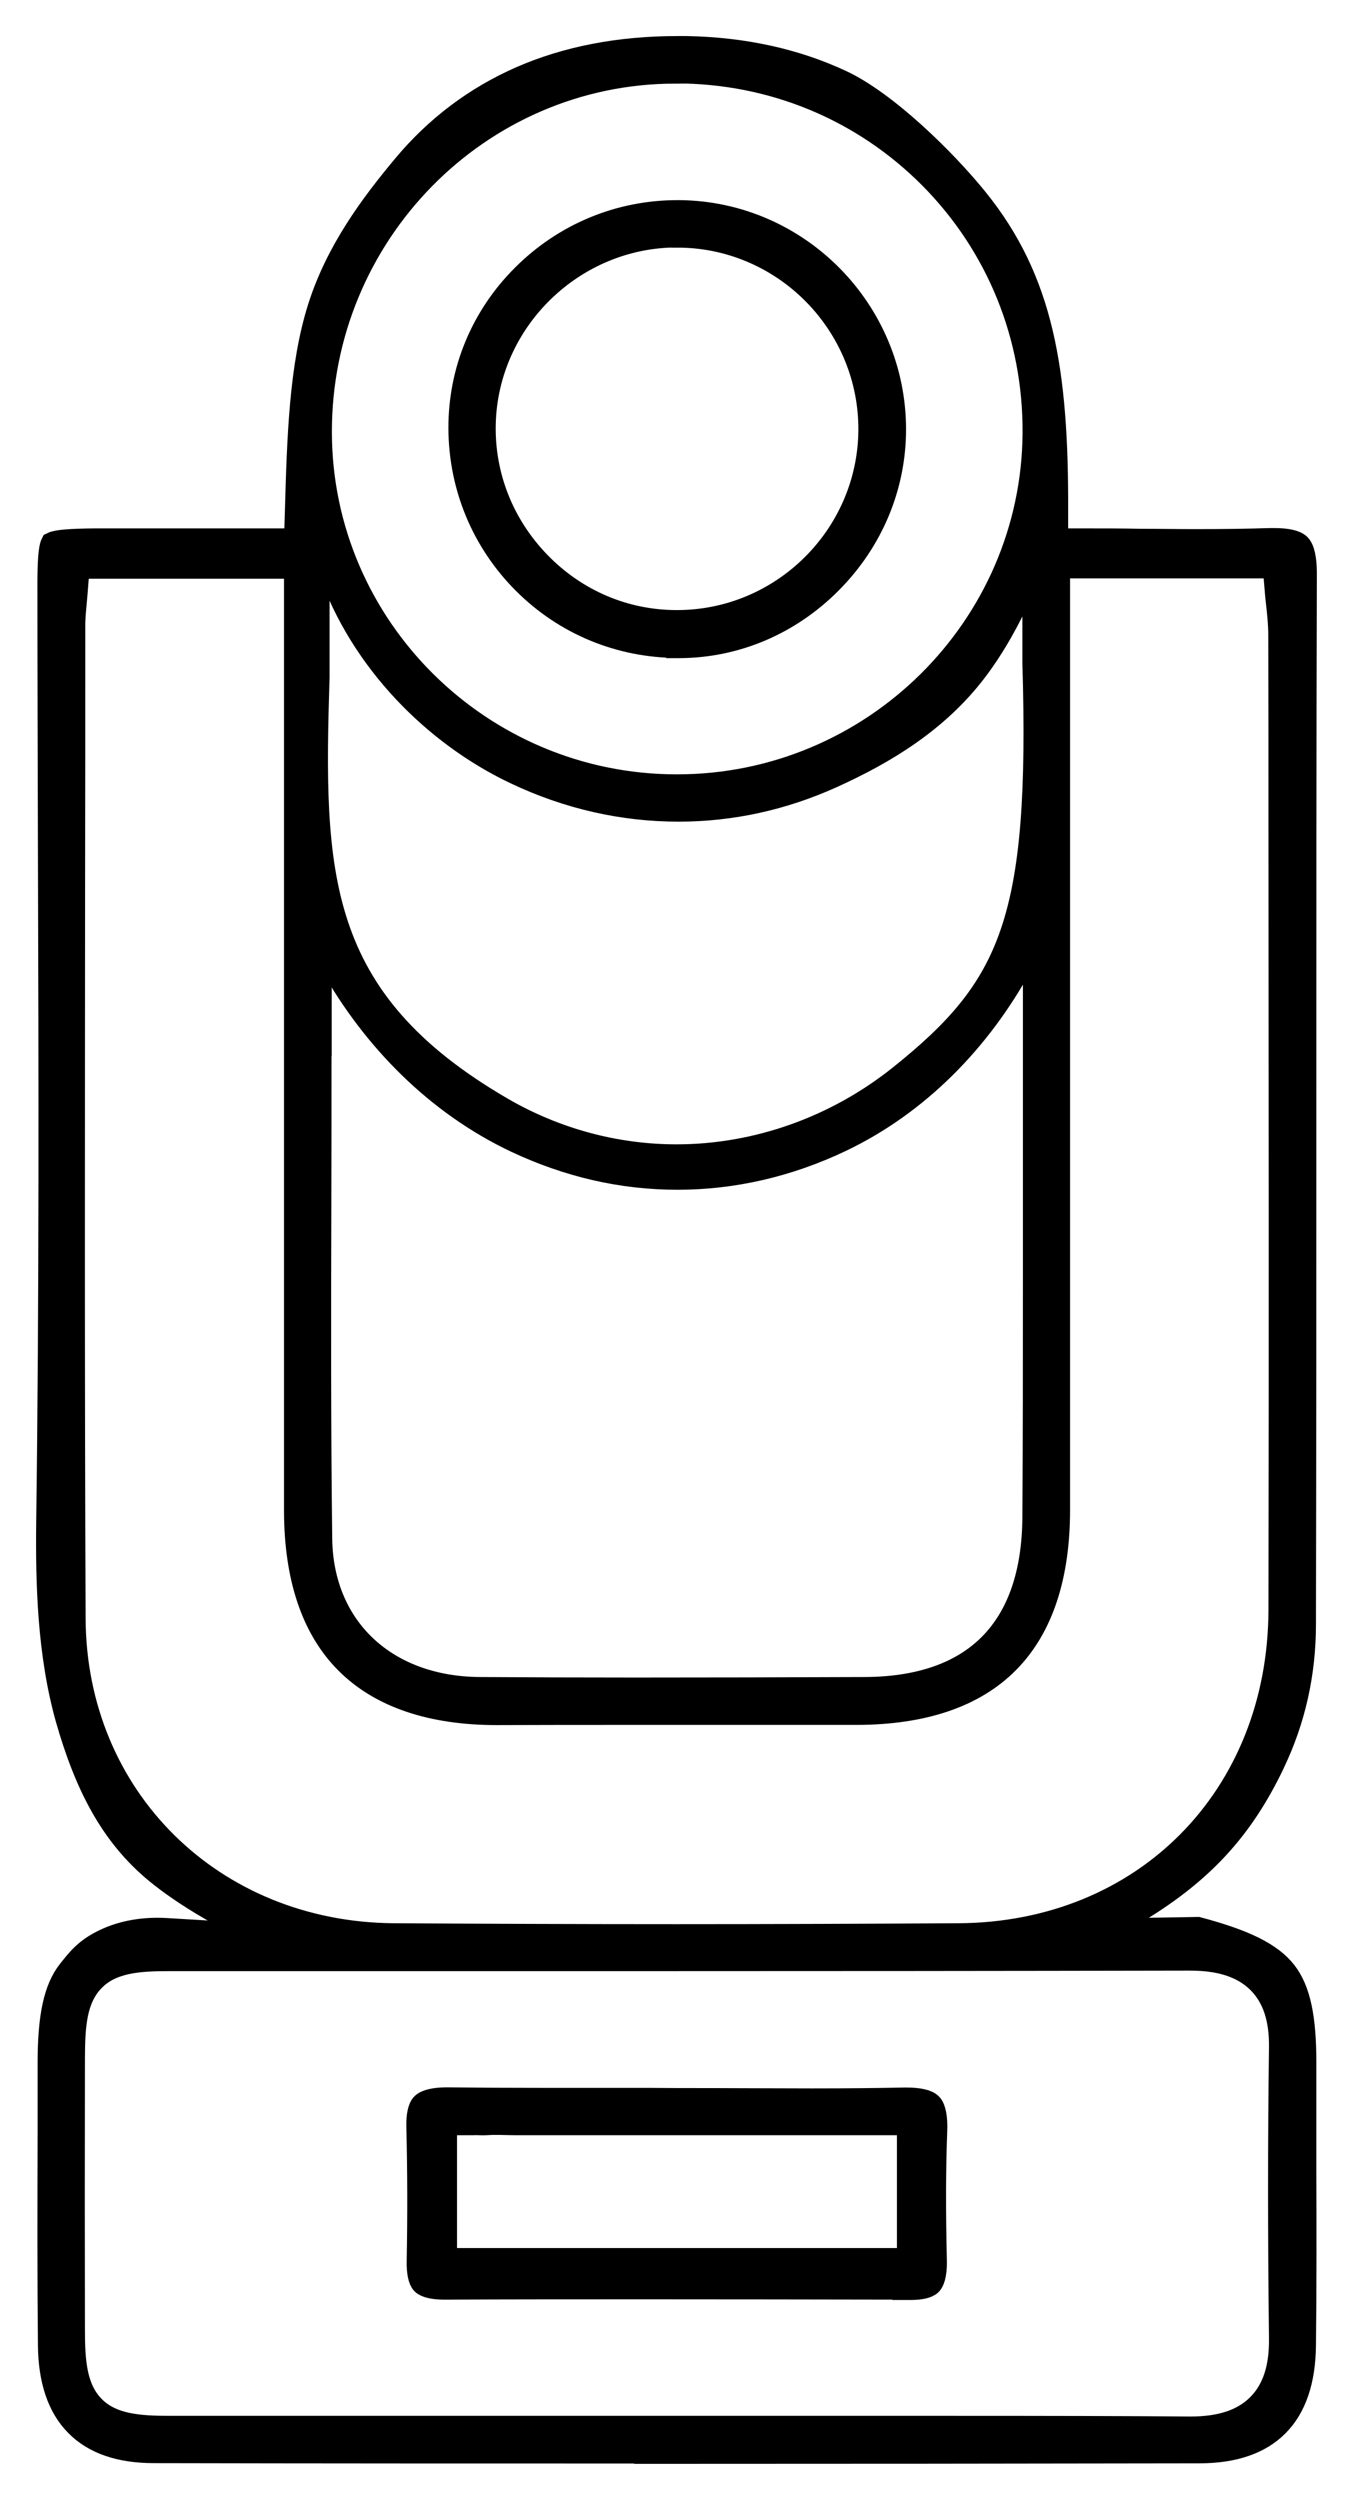
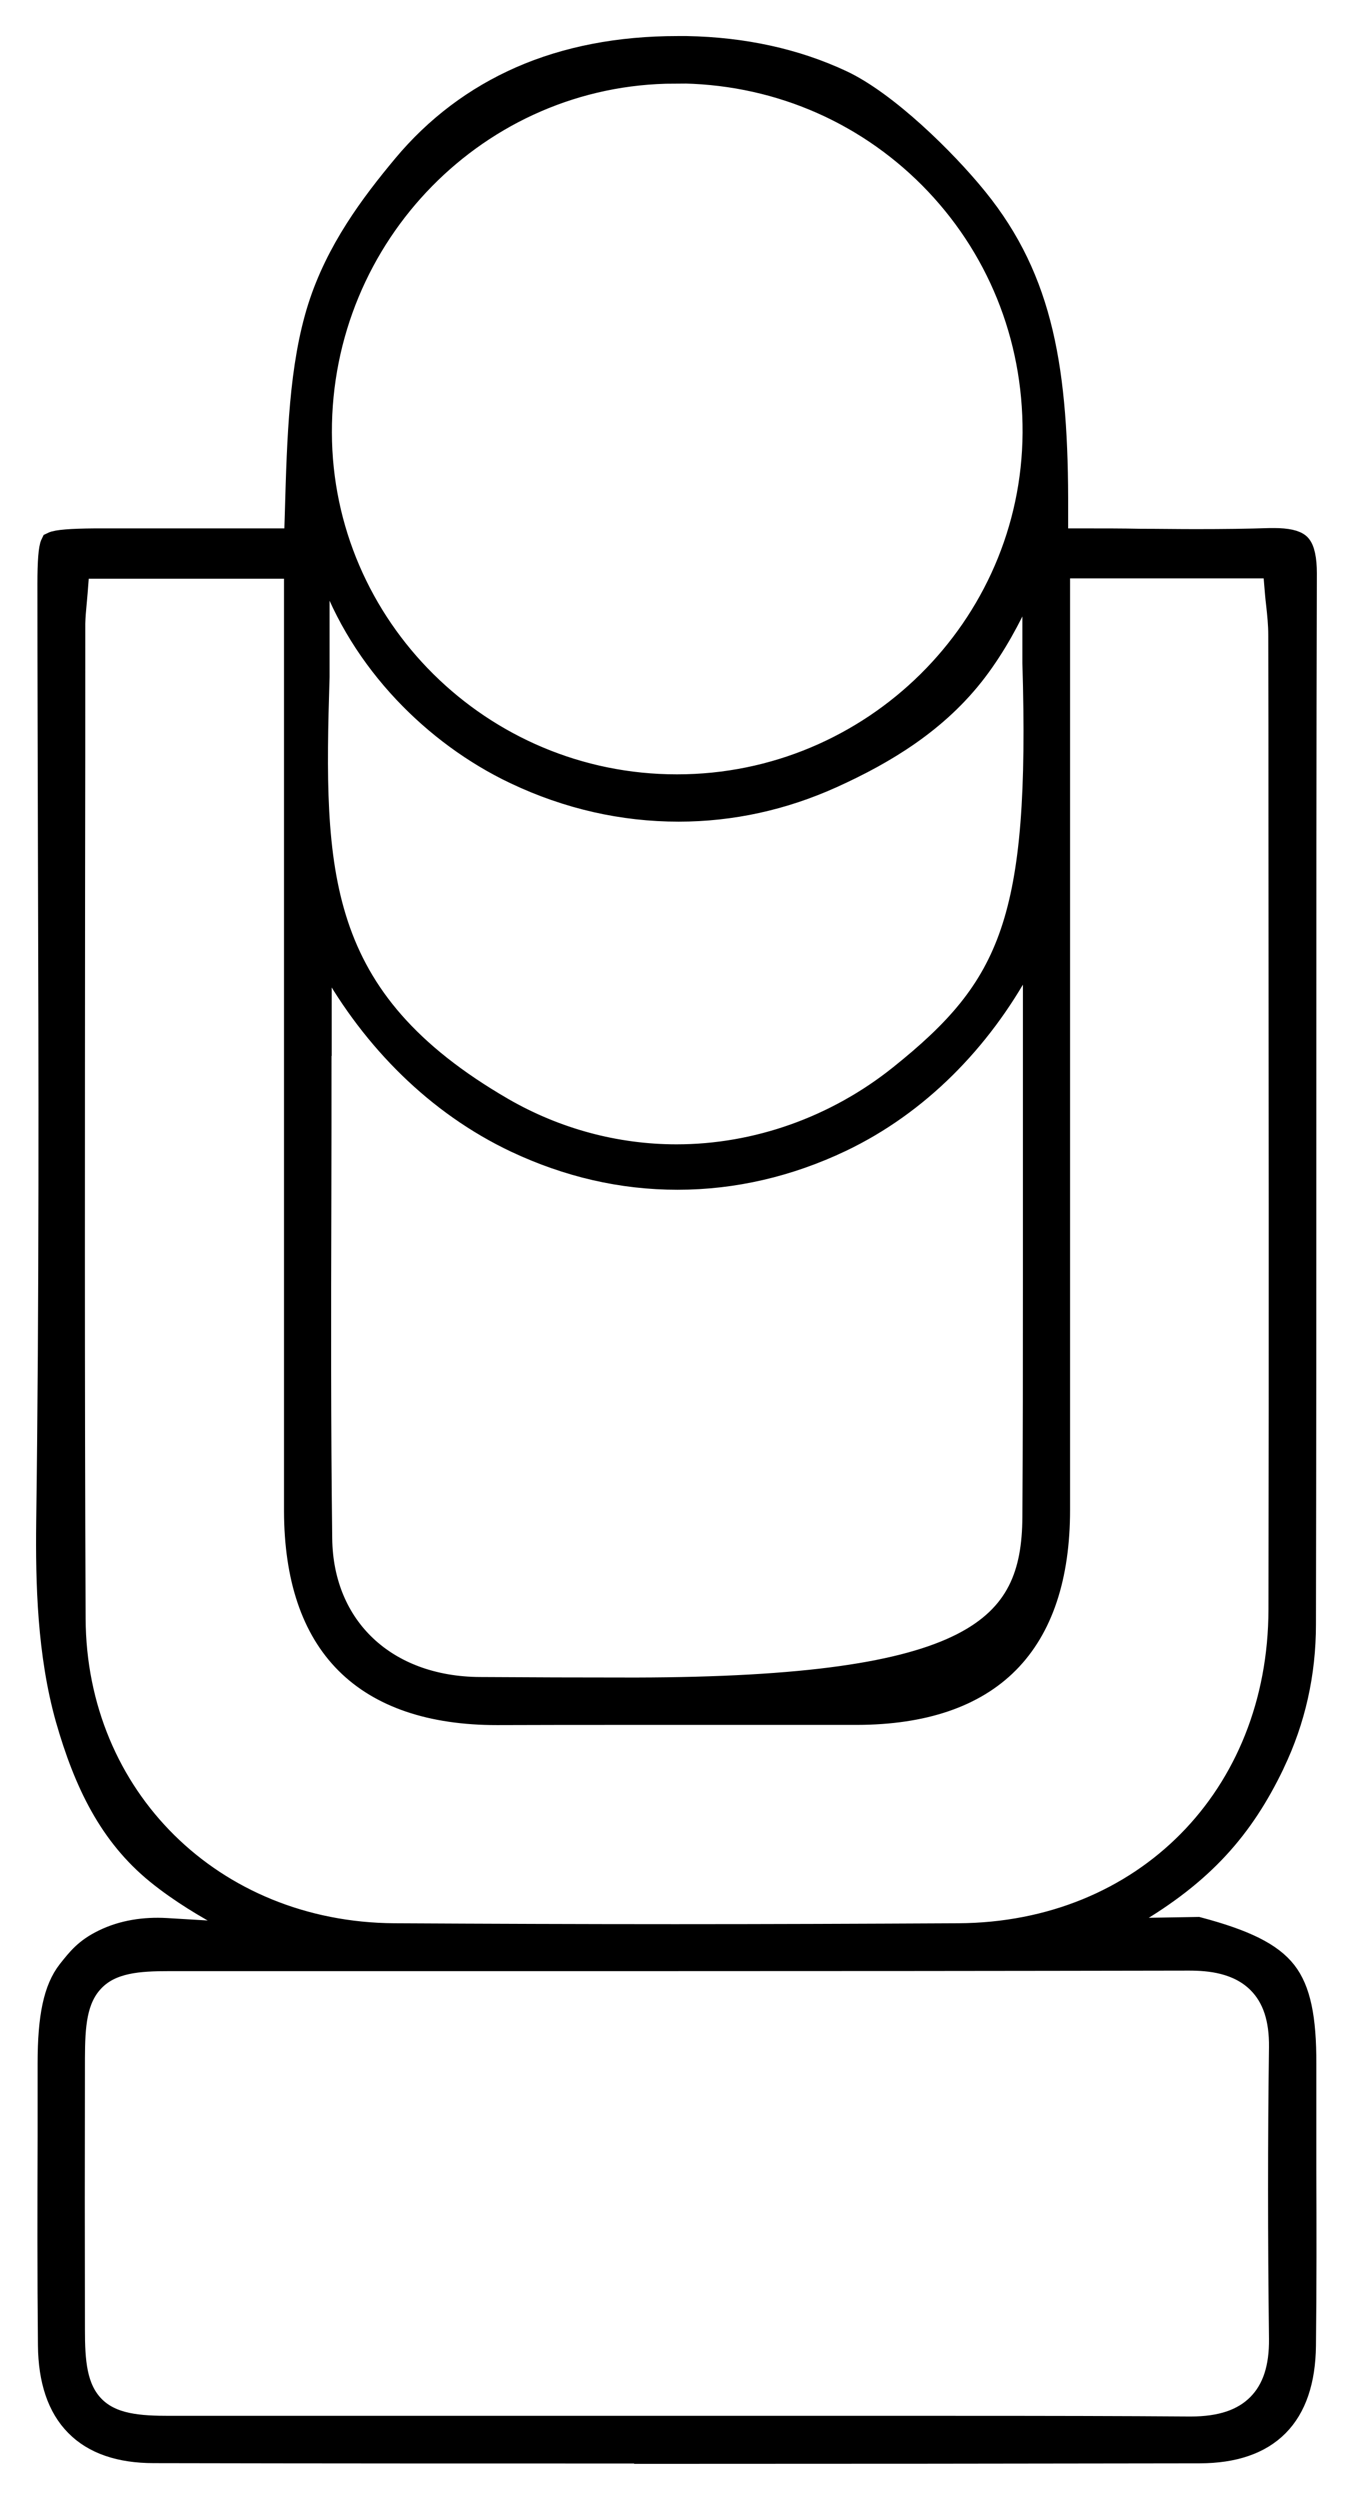
<svg xmlns="http://www.w3.org/2000/svg" width="28" height="52" viewBox="0 0 28 52" fill="none">
-   <path d="M13.625 50.993C10.19 50.993 6.687 50.993 3.201 50.985C2.497 50.985 1.958 50.8 1.597 50.431C1.232 50.063 1.046 49.509 1.039 48.783C1.024 47.34 1.028 45.867 1.032 44.441C1.032 43.934 1.032 43.427 1.032 42.924C1.032 41.944 1.156 41.375 1.44 41.01C1.637 40.762 1.79 40.562 2.166 40.38C2.563 40.186 3.011 40.121 3.453 40.146L5.52 40.27C5.52 40.27 4.255 39.741 3.281 38.95C2.308 38.159 1.786 37.084 1.404 35.749C1.024 34.397 0.988 32.927 1.003 31.666C1.065 27.032 1.054 22.318 1.039 17.764C1.035 15.919 1.028 14.016 1.028 12.142C1.028 11.682 1.05 11.402 1.094 11.314C1.189 11.267 1.48 11.245 1.969 11.241C2.381 11.241 2.826 11.241 3.361 11.241C3.73 11.241 4.098 11.241 4.466 11.241C4.834 11.241 5.199 11.241 5.567 11.241H6.158L6.176 10.651C6.22 9.094 6.264 7.621 6.65 6.4C7.026 5.218 7.737 4.267 8.415 3.454C9.082 2.655 9.895 2.043 10.832 1.631C11.787 1.211 12.885 1 14.091 1C14.153 1 14.219 1 14.285 1C15.462 1.022 16.545 1.259 17.497 1.704C18.426 2.138 19.644 3.33 20.304 4.146C21.671 5.834 21.981 7.708 21.97 10.629V11.241H22.579C22.958 11.241 23.345 11.241 23.72 11.249C24.096 11.249 24.486 11.256 24.872 11.256C25.47 11.256 25.959 11.249 26.418 11.234C26.447 11.234 26.48 11.234 26.509 11.234C26.765 11.234 26.947 11.274 27.02 11.347C27.1 11.427 27.144 11.635 27.144 11.923C27.133 15.646 27.133 19.43 27.133 23.091C27.133 26.598 27.133 30.222 27.125 33.788C27.125 34.809 26.907 35.778 26.48 36.668C26.477 36.675 26.473 36.686 26.469 36.694C25.838 38.002 25.026 38.95 23.505 39.836L22.754 40.161L24.916 40.124C25.893 40.383 26.436 40.653 26.728 41.028C27.012 41.393 27.137 41.965 27.133 42.935C27.133 43.657 27.133 44.394 27.133 45.105C27.137 46.315 27.14 47.566 27.125 48.794C27.107 50.249 26.378 50.985 24.956 50.989C21.223 50.996 17.413 51 13.621 51L13.625 50.993ZM19.859 50.501C21.781 50.501 23.334 50.504 24.745 50.515H24.77C25.405 50.515 25.868 50.358 26.189 50.034C26.506 49.713 26.655 49.257 26.648 48.645C26.622 46.497 26.622 44.518 26.648 42.585C26.655 41.987 26.509 41.542 26.196 41.225C25.766 40.791 25.157 40.74 24.734 40.74H24.723C20.862 40.748 16.924 40.751 13.245 40.751H8.375C6.417 40.751 4.918 40.751 3.515 40.751C2.895 40.751 2.308 40.784 1.925 41.189C1.549 41.583 1.52 42.155 1.517 42.808C1.513 44.824 1.513 46.672 1.517 48.459C1.517 49.108 1.553 49.68 1.932 50.07C2.319 50.468 2.909 50.501 3.533 50.501C4.86 50.501 6.289 50.501 8.036 50.501C9.133 50.501 10.23 50.501 11.328 50.501C12.247 50.501 13.169 50.501 14.088 50.501C15.05 50.501 16.027 50.501 16.972 50.501C17.916 50.501 18.893 50.501 19.856 50.501H19.859ZM1.571 12.346C1.564 12.419 1.56 12.485 1.553 12.55C1.539 12.692 1.528 12.824 1.524 12.966C1.524 14.814 1.524 16.696 1.52 18.515C1.517 23.481 1.509 28.614 1.531 33.664C1.546 37.397 4.412 40.23 8.2 40.255C10.11 40.266 12.075 40.274 14.048 40.274C15.965 40.274 17.949 40.266 19.936 40.255C23.811 40.234 26.63 37.383 26.637 33.478C26.648 27.998 26.641 22.423 26.637 17.035C26.637 15.759 26.637 14.483 26.633 13.207C26.633 12.988 26.611 12.784 26.59 12.587C26.579 12.499 26.571 12.419 26.564 12.339L26.517 11.781H22.01V13.589C22.01 15.332 22.01 17.078 22.01 18.821C22.01 22.945 22.01 27.21 22.01 31.403C22.01 32.796 21.657 33.857 20.957 34.564C20.26 35.268 19.207 35.625 17.832 35.629C17.413 35.629 16.99 35.629 16.571 35.629C16.024 35.629 15.48 35.629 14.934 35.629C14.387 35.629 13.844 35.629 13.297 35.629C12.123 35.629 11.218 35.629 10.362 35.633H10.336C8.969 35.633 7.919 35.275 7.219 34.575C6.515 33.871 6.162 32.814 6.158 31.432C6.158 27.207 6.158 22.912 6.158 18.756C6.158 17.006 6.158 15.259 6.158 13.509V11.788H1.615L1.571 12.35V12.346ZM6.646 21.902C6.646 22.927 6.646 23.944 6.643 24.932C6.636 27.367 6.632 29.668 6.661 32.005C6.683 33.864 8.017 35.122 9.982 35.133C10.985 35.14 12.046 35.144 13.227 35.144C14.766 35.144 16.294 35.14 17.985 35.133C20.282 35.126 21.503 33.89 21.518 31.56C21.529 29.923 21.529 28.261 21.529 26.653C21.529 25.978 21.529 25.304 21.529 24.625C21.529 24.038 21.529 23.451 21.529 22.817V21.866V19.518L21.223 20.075C20.37 21.632 19.094 22.948 17.489 23.714C16.41 24.228 15.262 24.498 14.095 24.498C12.928 24.498 11.813 24.235 10.737 23.729C9.096 22.952 7.784 21.621 6.894 20.039L6.65 19.601V21.895L6.646 21.902ZM6.606 14.078C6.482 18.143 6.497 20.786 10.449 23.076C11.554 23.714 12.804 24.053 14.073 24.053C15.743 24.053 17.398 23.466 18.736 22.394C21.055 20.538 21.678 19.149 21.518 13.786V11.602C21.518 11.602 21.091 12.889 20.289 13.943C19.487 14.997 18.397 15.649 17.311 16.142C16.29 16.605 15.214 16.841 14.117 16.841C12.957 16.841 11.816 16.583 10.733 16.069C10.723 16.065 10.712 16.058 10.701 16.054C9.071 15.274 7.532 13.768 6.858 11.828L6.606 11.121V14.085V14.078ZM14.033 1.489C9.953 1.499 6.643 4.868 6.654 8.999C6.665 13.053 9.993 16.357 14.08 16.357H14.084C18.16 16.357 21.496 13.061 21.522 9.006C21.533 6.987 20.767 5.098 19.36 3.68C17.952 2.265 16.071 1.485 14.055 1.485H14.033V1.489Z" fill="black" stroke="black" stroke-width="0.5" />
-   <path d="M18.944 47.584C16.837 47.58 15.094 47.577 13.461 47.577C11.962 47.577 10.584 47.577 9.25 47.584H9.242C9.024 47.584 8.863 47.547 8.801 47.485C8.739 47.423 8.706 47.259 8.71 47.041C8.728 46.074 8.725 45.134 8.703 44.244C8.696 44.018 8.732 43.847 8.798 43.781C8.867 43.712 9.046 43.668 9.286 43.668C9.297 43.668 9.308 43.668 9.319 43.668C9.902 43.675 10.537 43.679 11.306 43.679C11.776 43.679 12.254 43.679 12.713 43.679C12.976 43.679 13.242 43.679 13.508 43.679L14.117 43.683C14.576 43.683 15.047 43.683 15.499 43.686C15.954 43.686 16.425 43.69 16.888 43.69C17.635 43.69 18.248 43.683 18.813 43.672C18.831 43.672 18.846 43.672 18.864 43.672C19.108 43.672 19.287 43.712 19.356 43.785C19.429 43.861 19.465 44.055 19.455 44.317C19.425 45.105 19.422 45.961 19.447 47.015C19.455 47.354 19.382 47.464 19.352 47.496C19.294 47.558 19.145 47.591 18.944 47.591H18.941L18.944 47.584ZM14.861 44.164C13.723 44.164 12.221 44.164 10.73 44.164C10.522 44.164 10.325 44.149 10.117 44.164C10.023 44.171 9.928 44.157 9.829 44.164H9.257V47.011H18.908V44.164H14.861Z" fill="black" stroke="black" stroke-width="0.5" />
-   <path d="M14.11 13.436C12.899 13.436 11.762 12.966 10.909 12.113C10.056 11.26 9.582 10.122 9.578 8.908C9.574 7.719 10.037 6.596 10.887 5.747C11.744 4.887 12.885 4.413 14.091 4.413C14.106 4.413 14.124 4.413 14.139 4.413C16.6 4.438 18.598 6.465 18.598 8.93C18.598 10.115 18.128 11.241 17.274 12.102C16.421 12.962 15.306 13.436 14.128 13.44H14.11V13.436ZM14.088 4.897C11.922 4.897 10.114 6.655 10.063 8.817C10.037 9.9 10.446 10.931 11.211 11.719C11.977 12.507 12.994 12.94 14.077 12.94H14.084C16.283 12.94 18.084 11.154 18.106 8.959C18.124 6.757 16.352 4.938 14.157 4.901C14.135 4.901 14.113 4.901 14.091 4.901L14.088 4.897Z" fill="black" stroke="black" stroke-width="0.5" />
+   <path d="M13.625 50.993C10.19 50.993 6.687 50.993 3.201 50.985C2.497 50.985 1.958 50.8 1.597 50.431C1.232 50.063 1.046 49.509 1.039 48.783C1.024 47.34 1.028 45.867 1.032 44.441C1.032 43.934 1.032 43.427 1.032 42.924C1.032 41.944 1.156 41.375 1.44 41.01C1.637 40.762 1.79 40.562 2.166 40.38C2.563 40.186 3.011 40.121 3.453 40.146L5.52 40.27C5.52 40.27 4.255 39.741 3.281 38.95C2.308 38.159 1.786 37.084 1.404 35.749C1.024 34.397 0.988 32.927 1.003 31.666C1.065 27.032 1.054 22.318 1.039 17.764C1.035 15.919 1.028 14.016 1.028 12.142C1.028 11.682 1.05 11.402 1.094 11.314C1.189 11.267 1.48 11.245 1.969 11.241C2.381 11.241 2.826 11.241 3.361 11.241C3.73 11.241 4.098 11.241 4.466 11.241C4.834 11.241 5.199 11.241 5.567 11.241H6.158L6.176 10.651C6.22 9.094 6.264 7.621 6.65 6.4C7.026 5.218 7.737 4.267 8.415 3.454C9.082 2.655 9.895 2.043 10.832 1.631C11.787 1.211 12.885 1 14.091 1C14.153 1 14.219 1 14.285 1C15.462 1.022 16.545 1.259 17.497 1.704C18.426 2.138 19.644 3.33 20.304 4.146C21.671 5.834 21.981 7.708 21.97 10.629V11.241H22.579C22.958 11.241 23.345 11.241 23.72 11.249C24.096 11.249 24.486 11.256 24.872 11.256C25.47 11.256 25.959 11.249 26.418 11.234C26.447 11.234 26.48 11.234 26.509 11.234C26.765 11.234 26.947 11.274 27.02 11.347C27.1 11.427 27.144 11.635 27.144 11.923C27.133 15.646 27.133 19.43 27.133 23.091C27.133 26.598 27.133 30.222 27.125 33.788C27.125 34.809 26.907 35.778 26.48 36.668C26.477 36.675 26.473 36.686 26.469 36.694C25.838 38.002 25.026 38.95 23.505 39.836L22.754 40.161L24.916 40.124C25.893 40.383 26.436 40.653 26.728 41.028C27.012 41.393 27.137 41.965 27.133 42.935C27.133 43.657 27.133 44.394 27.133 45.105C27.137 46.315 27.14 47.566 27.125 48.794C27.107 50.249 26.378 50.985 24.956 50.989C21.223 50.996 17.413 51 13.621 51L13.625 50.993ZM19.859 50.501C21.781 50.501 23.334 50.504 24.745 50.515H24.77C25.405 50.515 25.868 50.358 26.189 50.034C26.506 49.713 26.655 49.257 26.648 48.645C26.622 46.497 26.622 44.518 26.648 42.585C26.655 41.987 26.509 41.542 26.196 41.225C25.766 40.791 25.157 40.74 24.734 40.74H24.723C20.862 40.748 16.924 40.751 13.245 40.751H8.375C6.417 40.751 4.918 40.751 3.515 40.751C2.895 40.751 2.308 40.784 1.925 41.189C1.549 41.583 1.52 42.155 1.517 42.808C1.513 44.824 1.513 46.672 1.517 48.459C1.517 49.108 1.553 49.68 1.932 50.07C2.319 50.468 2.909 50.501 3.533 50.501C4.86 50.501 6.289 50.501 8.036 50.501C9.133 50.501 10.23 50.501 11.328 50.501C12.247 50.501 13.169 50.501 14.088 50.501C15.05 50.501 16.027 50.501 16.972 50.501C17.916 50.501 18.893 50.501 19.856 50.501H19.859ZM1.571 12.346C1.564 12.419 1.56 12.485 1.553 12.55C1.539 12.692 1.528 12.824 1.524 12.966C1.524 14.814 1.524 16.696 1.52 18.515C1.517 23.481 1.509 28.614 1.531 33.664C1.546 37.397 4.412 40.23 8.2 40.255C10.11 40.266 12.075 40.274 14.048 40.274C15.965 40.274 17.949 40.266 19.936 40.255C23.811 40.234 26.63 37.383 26.637 33.478C26.648 27.998 26.641 22.423 26.637 17.035C26.637 15.759 26.637 14.483 26.633 13.207C26.633 12.988 26.611 12.784 26.59 12.587C26.579 12.499 26.571 12.419 26.564 12.339L26.517 11.781H22.01V13.589C22.01 15.332 22.01 17.078 22.01 18.821C22.01 22.945 22.01 27.21 22.01 31.403C22.01 32.796 21.657 33.857 20.957 34.564C20.26 35.268 19.207 35.625 17.832 35.629C17.413 35.629 16.99 35.629 16.571 35.629C16.024 35.629 15.48 35.629 14.934 35.629C14.387 35.629 13.844 35.629 13.297 35.629C12.123 35.629 11.218 35.629 10.362 35.633H10.336C8.969 35.633 7.919 35.275 7.219 34.575C6.515 33.871 6.162 32.814 6.158 31.432C6.158 27.207 6.158 22.912 6.158 18.756C6.158 17.006 6.158 15.259 6.158 13.509V11.788H1.615L1.571 12.35V12.346ZM6.646 21.902C6.646 22.927 6.646 23.944 6.643 24.932C6.636 27.367 6.632 29.668 6.661 32.005C6.683 33.864 8.017 35.122 9.982 35.133C10.985 35.14 12.046 35.144 13.227 35.144C20.282 35.126 21.503 33.89 21.518 31.56C21.529 29.923 21.529 28.261 21.529 26.653C21.529 25.978 21.529 25.304 21.529 24.625C21.529 24.038 21.529 23.451 21.529 22.817V21.866V19.518L21.223 20.075C20.37 21.632 19.094 22.948 17.489 23.714C16.41 24.228 15.262 24.498 14.095 24.498C12.928 24.498 11.813 24.235 10.737 23.729C9.096 22.952 7.784 21.621 6.894 20.039L6.65 19.601V21.895L6.646 21.902ZM6.606 14.078C6.482 18.143 6.497 20.786 10.449 23.076C11.554 23.714 12.804 24.053 14.073 24.053C15.743 24.053 17.398 23.466 18.736 22.394C21.055 20.538 21.678 19.149 21.518 13.786V11.602C21.518 11.602 21.091 12.889 20.289 13.943C19.487 14.997 18.397 15.649 17.311 16.142C16.29 16.605 15.214 16.841 14.117 16.841C12.957 16.841 11.816 16.583 10.733 16.069C10.723 16.065 10.712 16.058 10.701 16.054C9.071 15.274 7.532 13.768 6.858 11.828L6.606 11.121V14.085V14.078ZM14.033 1.489C9.953 1.499 6.643 4.868 6.654 8.999C6.665 13.053 9.993 16.357 14.08 16.357H14.084C18.16 16.357 21.496 13.061 21.522 9.006C21.533 6.987 20.767 5.098 19.36 3.68C17.952 2.265 16.071 1.485 14.055 1.485H14.033V1.489Z" fill="black" stroke="black" stroke-width="0.5" />
</svg>